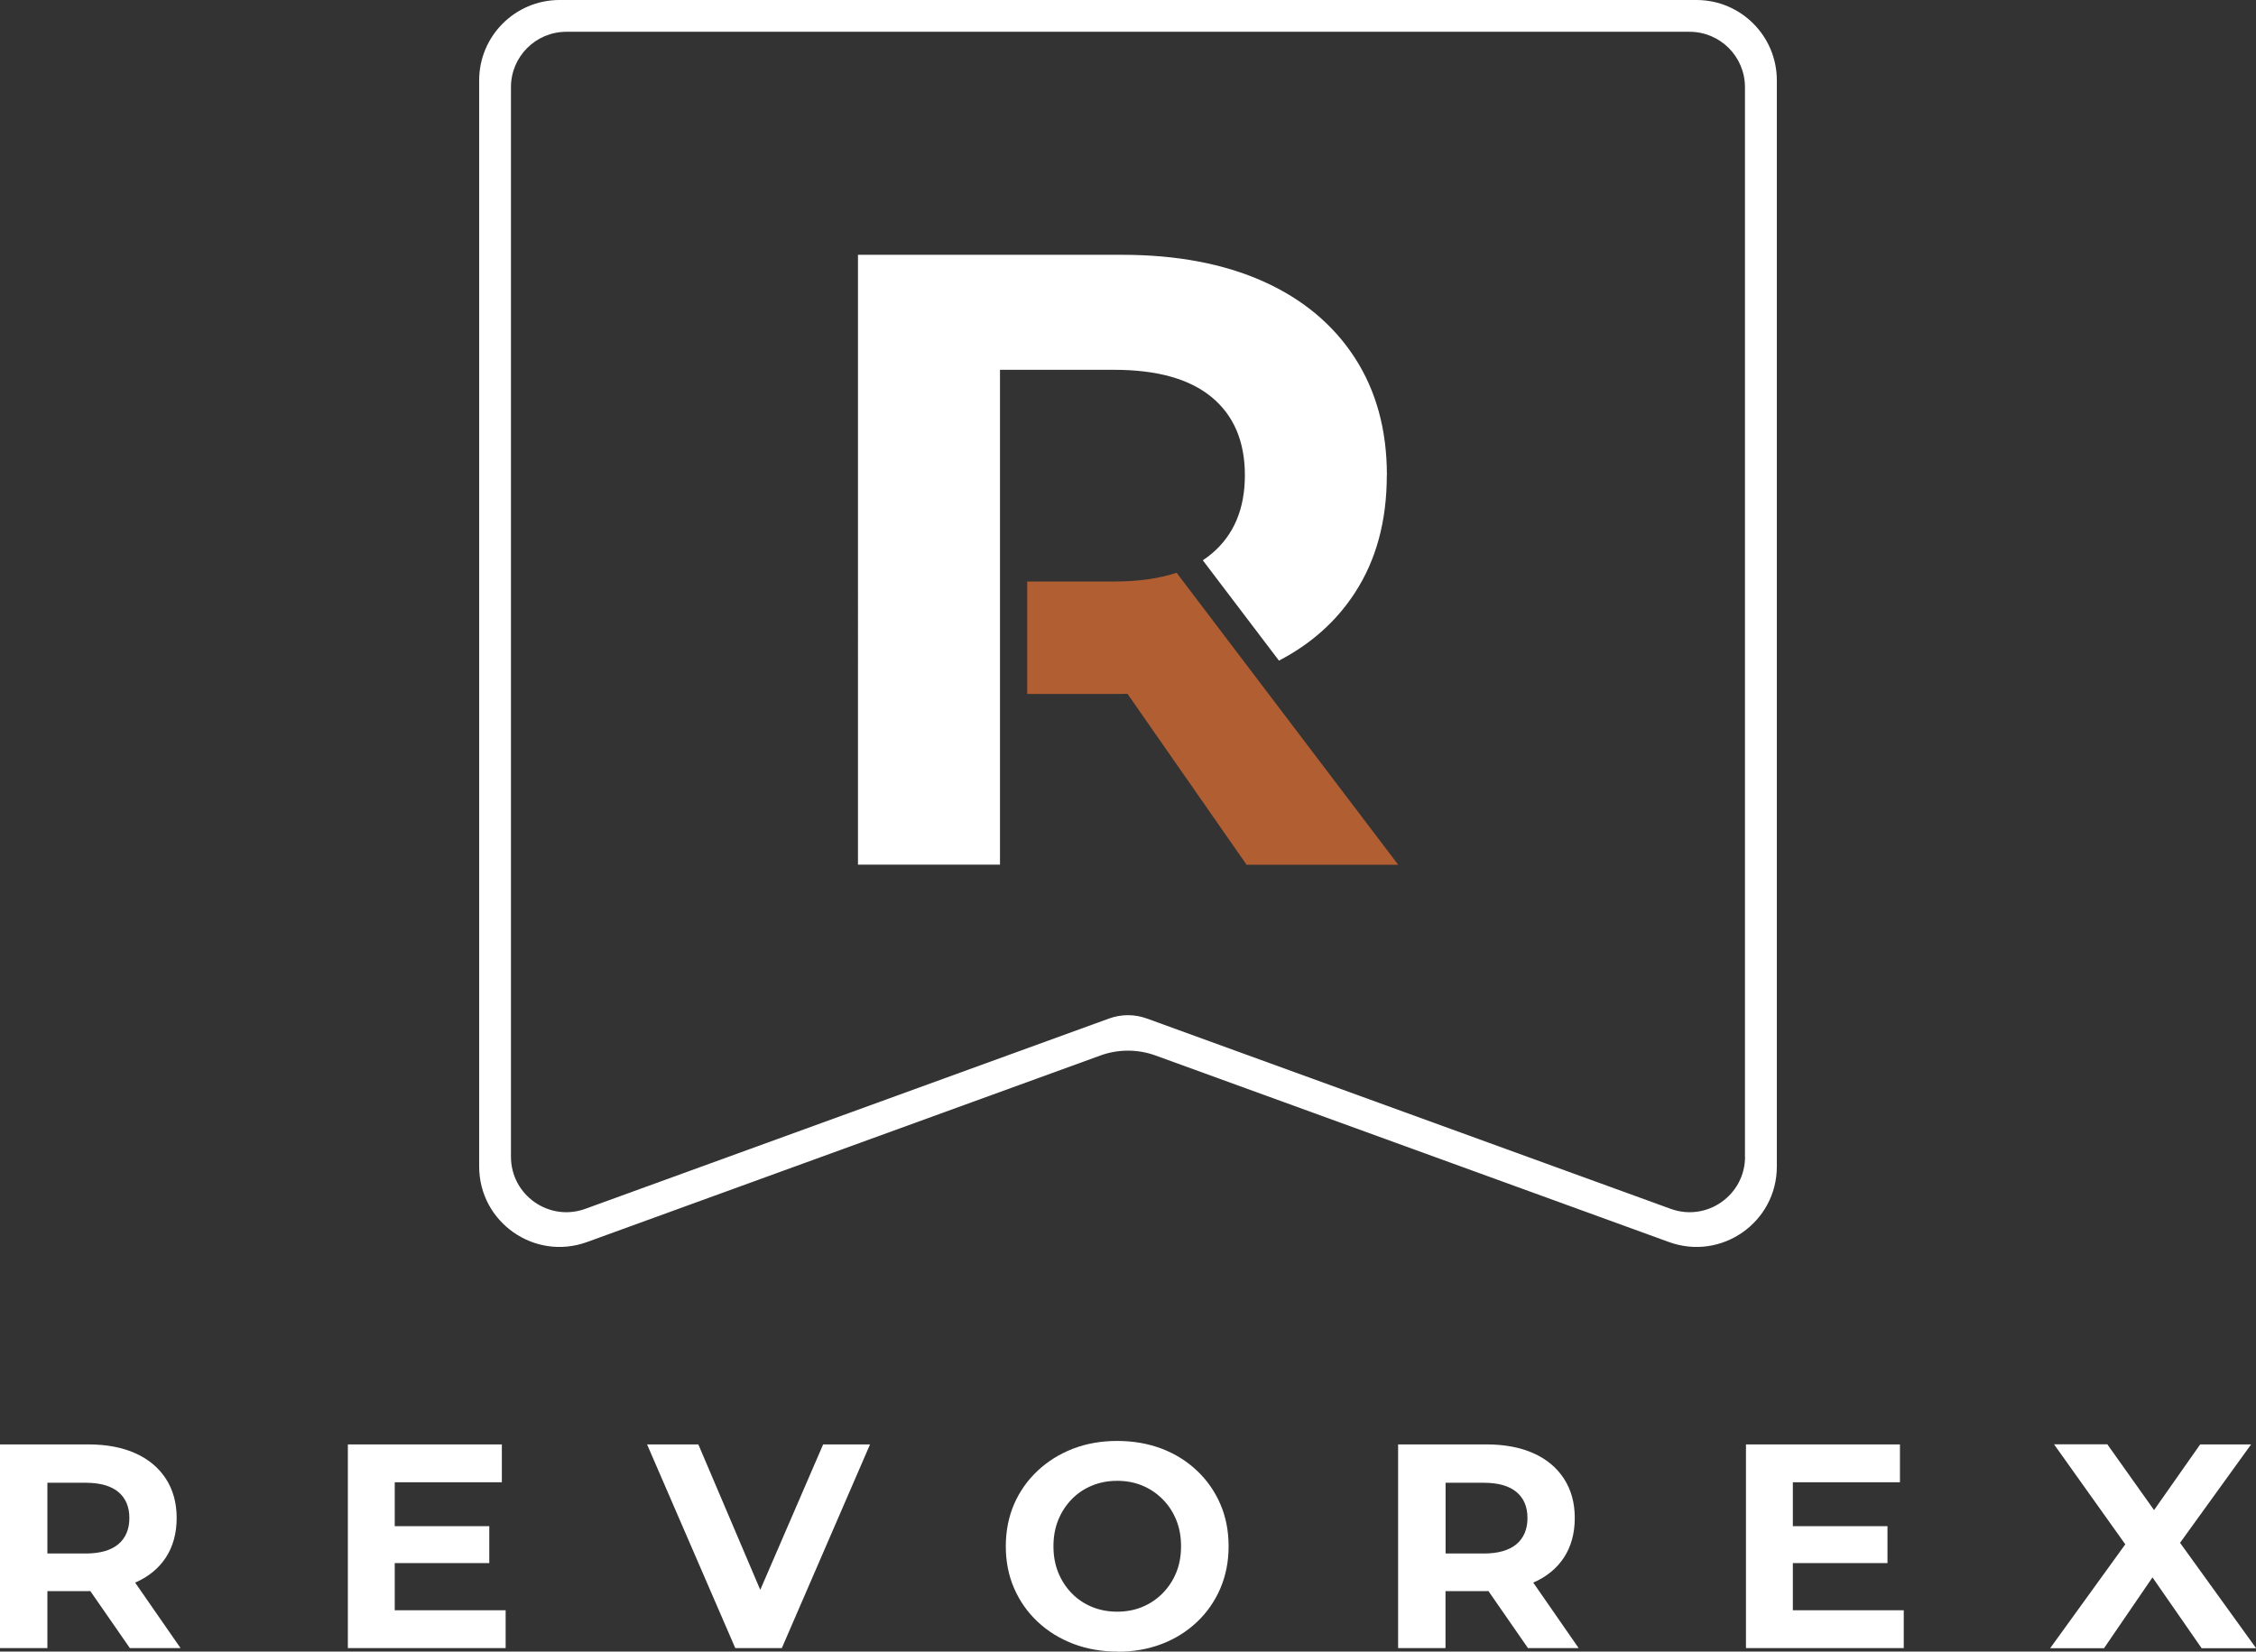
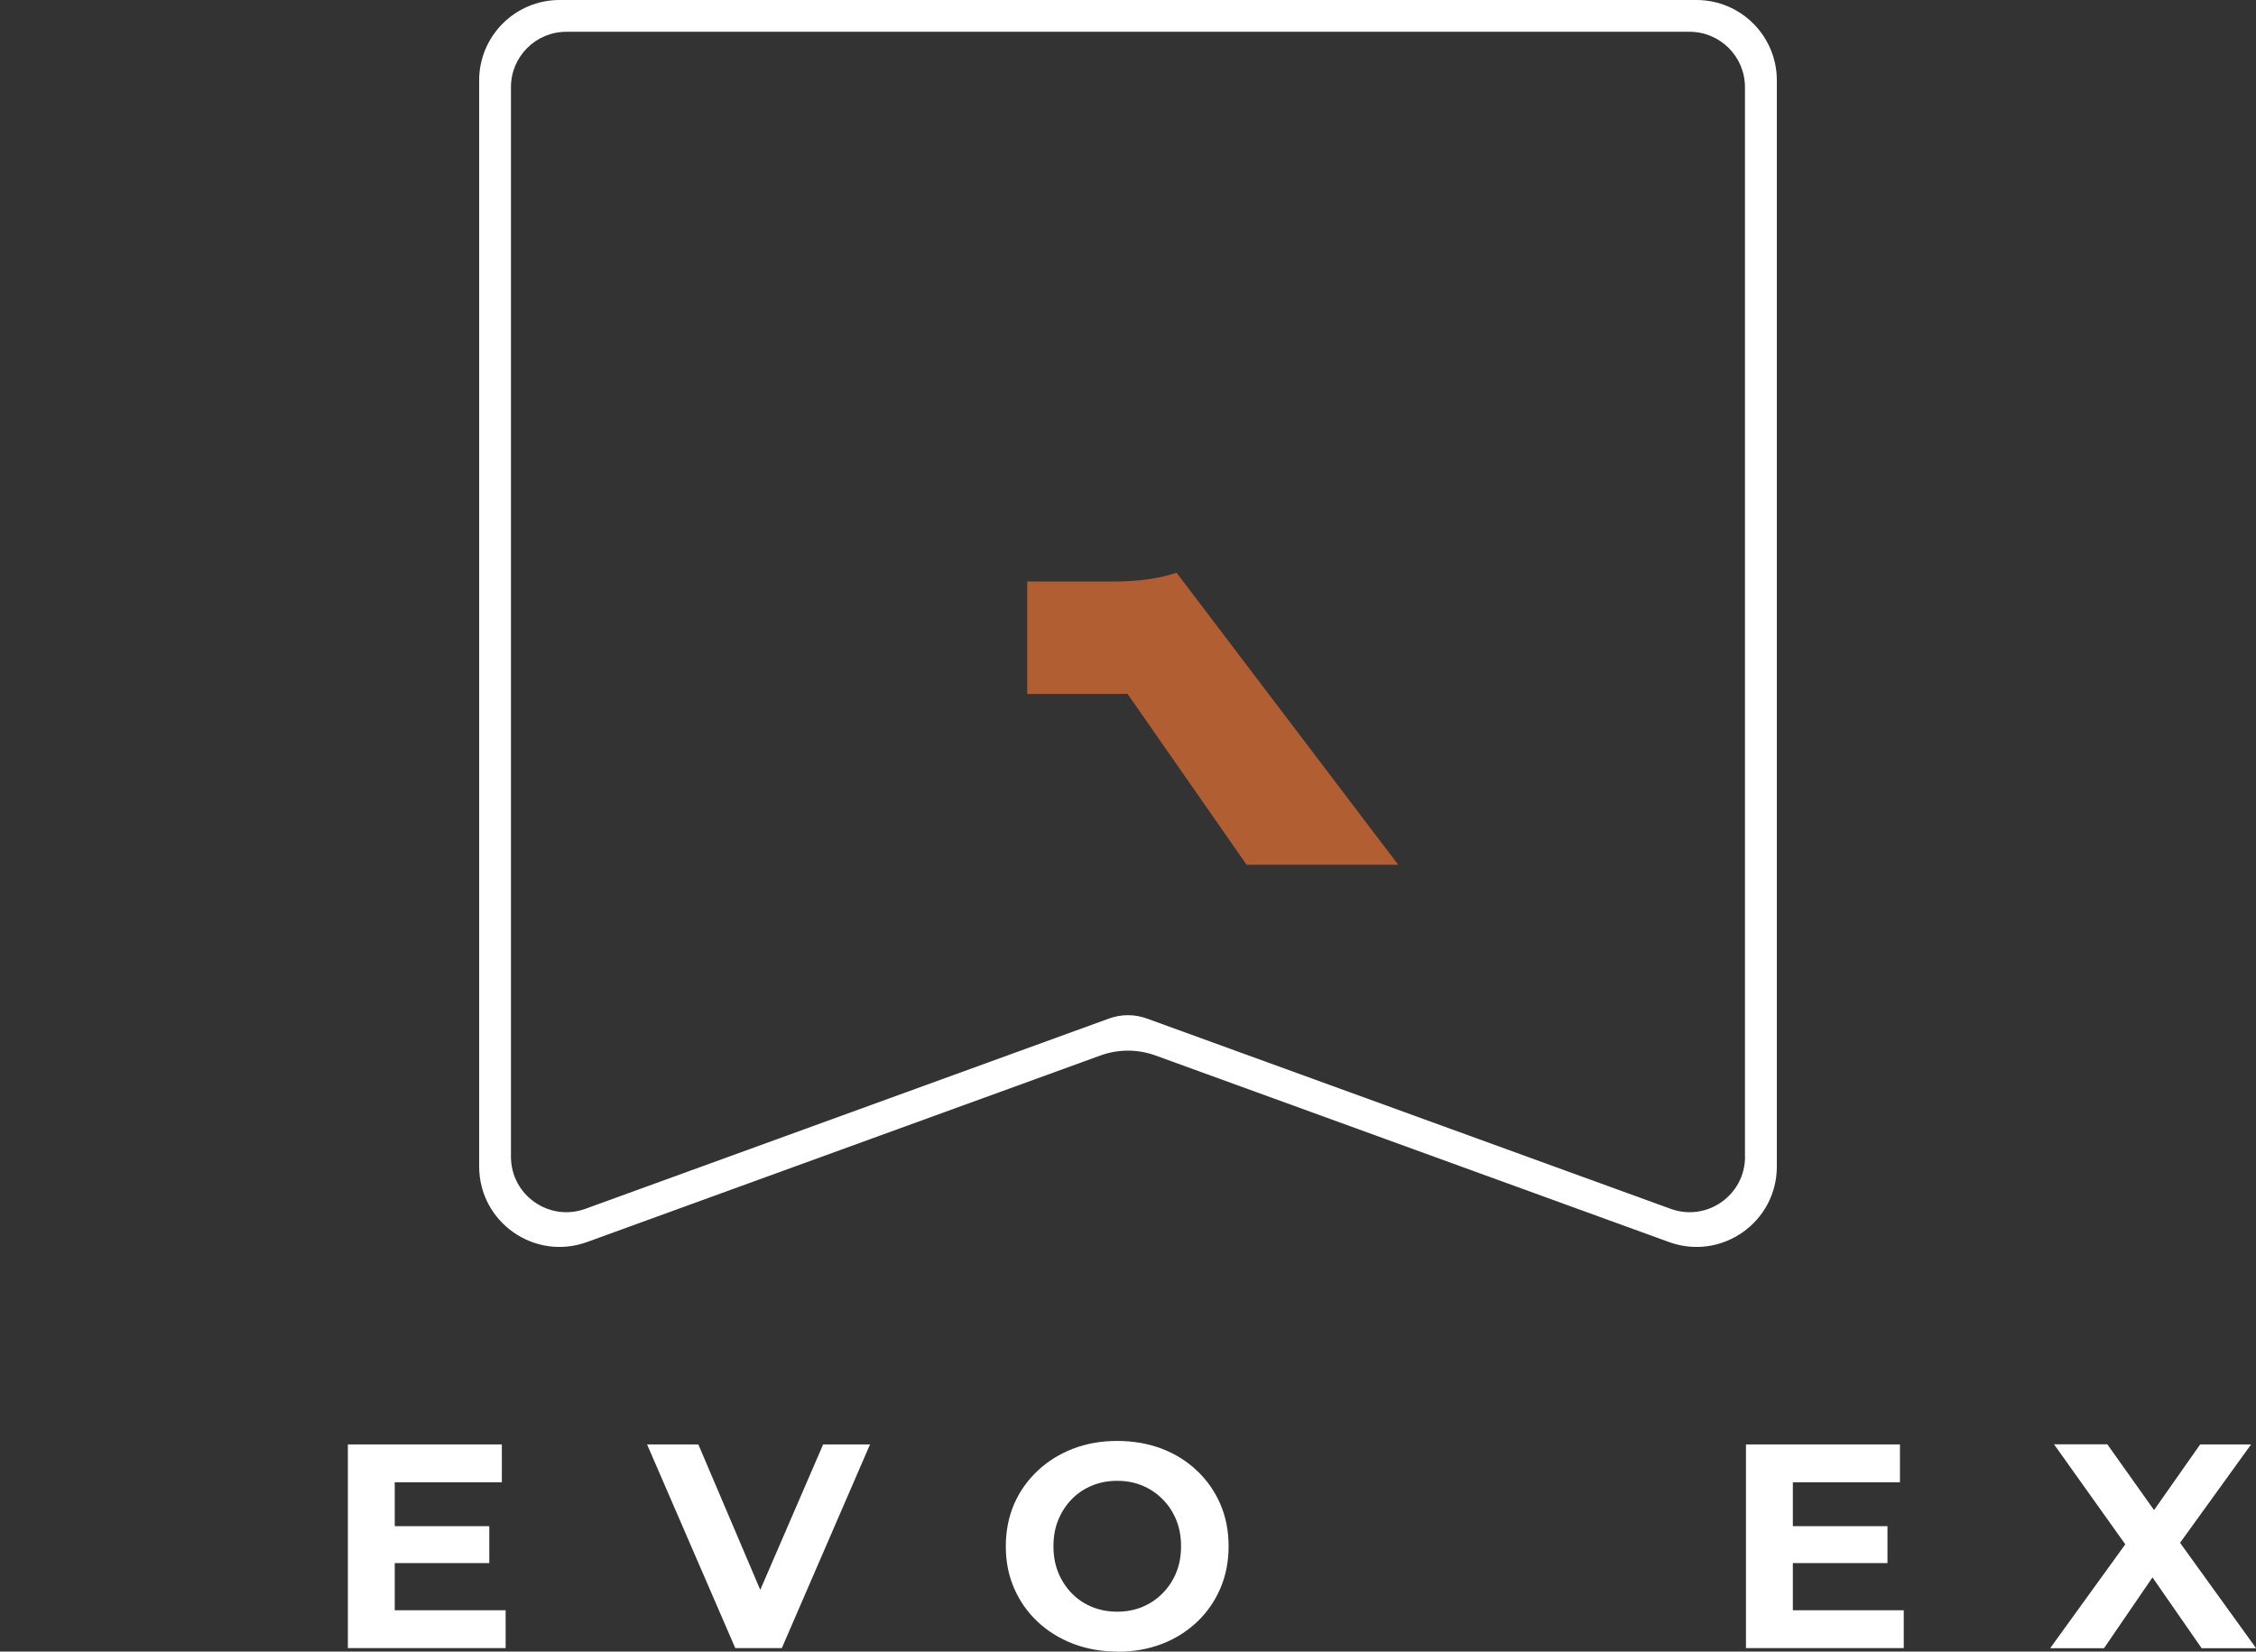
<svg xmlns="http://www.w3.org/2000/svg" id="Layer_1" viewBox="0 0 267.52 195.88">
  <rect x="0" y="0" width="267.52" height="195.88" fill="#333333" stroke="none" />
  <defs>
    <style>      .st0 {        fill: #fff;      }      .st1 {        fill: #b25e33;      }    </style>
  </defs>
  <path class="st0" d="M201.17,0H66.35c-5.26,0-9.53,4.27-9.53,9.53v128.82c0,6.61,6.57,11.22,12.79,8.96l60.89-22.13c2.1-.76,4.41-.76,6.51,0l60.9,22.13c6.22,2.26,12.79-2.34,12.79-8.96V9.53c0-5.26-4.27-9.53-9.53-9.53ZM206.93,137.19c0,4.56-4.53,7.74-8.82,6.18l-62.11-22.57c-1.45-.53-3.04-.53-4.49,0l-62.1,22.57c-4.29,1.56-8.82-1.62-8.82-6.18V10.34c0-3.63,2.94-6.57,6.57-6.57h133.19c3.63,0,6.57,2.94,6.57,6.57v126.85Z" />
  <g>
-     <path class="st0" d="M0,195.47v-24.16h10.46c2.16,0,4.03.35,5.59,1.05,1.56.7,2.77,1.71,3.62,3.02.85,1.31,1.28,2.86,1.28,4.66s-.43,3.38-1.28,4.68c-.85,1.3-2.06,2.29-3.62,2.97-1.57.68-3.43,1.02-5.59,1.02H3.07l2.55-2.42v9.18H0ZM5.63,186.91l-2.55-2.66h7.08c1.7,0,2.99-.37,3.87-1.1.87-.74,1.31-1.77,1.31-3.11s-.44-2.36-1.31-3.09c-.87-.72-2.16-1.09-3.87-1.09H3.07l2.55-2.66v13.7ZM15.4,195.47l-6.08-8.77h6.01l6.08,8.77h-6.01Z" />
    <path class="st0" d="M46.81,190.98h13.15v4.49h-18.71v-24.16h18.26v4.49h-12.7v15.19ZM46.39,181.01h11.63v4.38h-11.63v-4.38Z" />
    <path class="st0" d="M87.19,195.47l-10.46-24.16h6.08l9.11,21.4h-3.56l9.25-21.4h5.56l-10.46,24.16h-5.52Z" />
    <path class="st0" d="M132.52,195.88c-1.91,0-3.67-.31-5.28-.93-1.61-.62-3.02-1.5-4.21-2.62-1.2-1.13-2.12-2.45-2.78-3.97-.66-1.52-.98-3.18-.98-4.97s.33-3.48.98-4.99c.66-1.51,1.58-2.82,2.78-3.95,1.2-1.13,2.59-2,4.19-2.62,1.6-.62,3.35-.93,5.26-.93s3.66.31,5.26.91c1.6.61,3,1.48,4.19,2.61,1.2,1.13,2.12,2.45,2.78,3.97.66,1.52.98,3.19.98,5.01s-.33,3.46-.98,4.99c-.66,1.53-1.58,2.86-2.78,3.99-1.2,1.13-2.59,2-4.19,2.61-1.6.61-3.34.91-5.23.91ZM132.48,191.15c1.08,0,2.08-.19,2.99-.57.91-.38,1.71-.92,2.4-1.62.69-.7,1.23-1.52,1.61-2.45s.57-1.97.57-3.12-.19-2.19-.57-3.12-.91-1.75-1.61-2.45c-.69-.7-1.49-1.24-2.4-1.62-.91-.38-1.9-.57-2.99-.57s-2.08.19-3,.57c-.92.38-1.72.92-2.4,1.62-.68.7-1.21,1.52-1.59,2.45s-.57,1.97-.57,3.12.19,2.19.57,3.12.91,1.75,1.59,2.45c.68.7,1.48,1.24,2.4,1.62.92.38,1.92.57,3,.57Z" />
-     <path class="st0" d="M165.79,195.47v-24.16h10.46c2.16,0,4.03.35,5.59,1.05,1.57.7,2.77,1.71,3.62,3.02.85,1.31,1.28,2.86,1.28,4.66s-.43,3.38-1.28,4.68c-.85,1.3-2.06,2.29-3.62,2.97-1.57.68-3.43,1.02-5.59,1.02h-7.39l2.55-2.42v9.18h-5.63ZM171.42,186.91l-2.55-2.66h7.08c1.7,0,2.99-.37,3.87-1.1.87-.74,1.31-1.77,1.31-3.11s-.44-2.36-1.31-3.09c-.87-.72-2.16-1.09-3.87-1.09h-7.08l2.55-2.66v13.7ZM181.19,195.47l-6.08-8.77h6.01l6.08,8.77h-6.01Z" />
    <path class="st0" d="M212.6,190.98h13.15v4.49h-18.71v-24.16h18.26v4.49h-12.7v15.19ZM212.19,181.01h11.63v4.38h-11.63v-4.38Z" />
    <path class="st0" d="M243.12,195.47l10.36-14.33v4.07l-9.91-13.91h6.32l6.87,9.67-2.69.07,6.83-9.73h6.04l-9.87,13.67v-4l10.46,14.5h-6.46l-7.11-10.25h2.55l-7.01,10.25h-6.39Z" />
  </g>
  <g>
-     <path class="st0" d="M164.45,56.36c0,5.45-1.27,10.11-3.82,14-2.19,3.35-5.18,6.02-8.97,7.99l-9.03-11.9c.37-.24.73-.51,1.06-.79,2.62-2.2,3.93-5.31,3.93-9.3s-1.31-7.08-3.93-9.25c-2.62-2.17-6.48-3.25-11.57-3.25h-13.54v58.69h-16.84V30.22h31.31c6.48,0,12.06,1.06,16.74,3.15,4.69,2.1,8.3,5.12,10.85,9.04,2.55,3.93,3.82,8.58,3.82,13.95Z" />
    <path class="st1" d="M139.52,67.93c-2.08.69-4.55,1.04-7.41,1.04h-10.3v13.33h11.23c.23,0,.44,0,.66-.01l14.12,20.27h17.98l-26.27-34.62Z" />
  </g>
</svg>